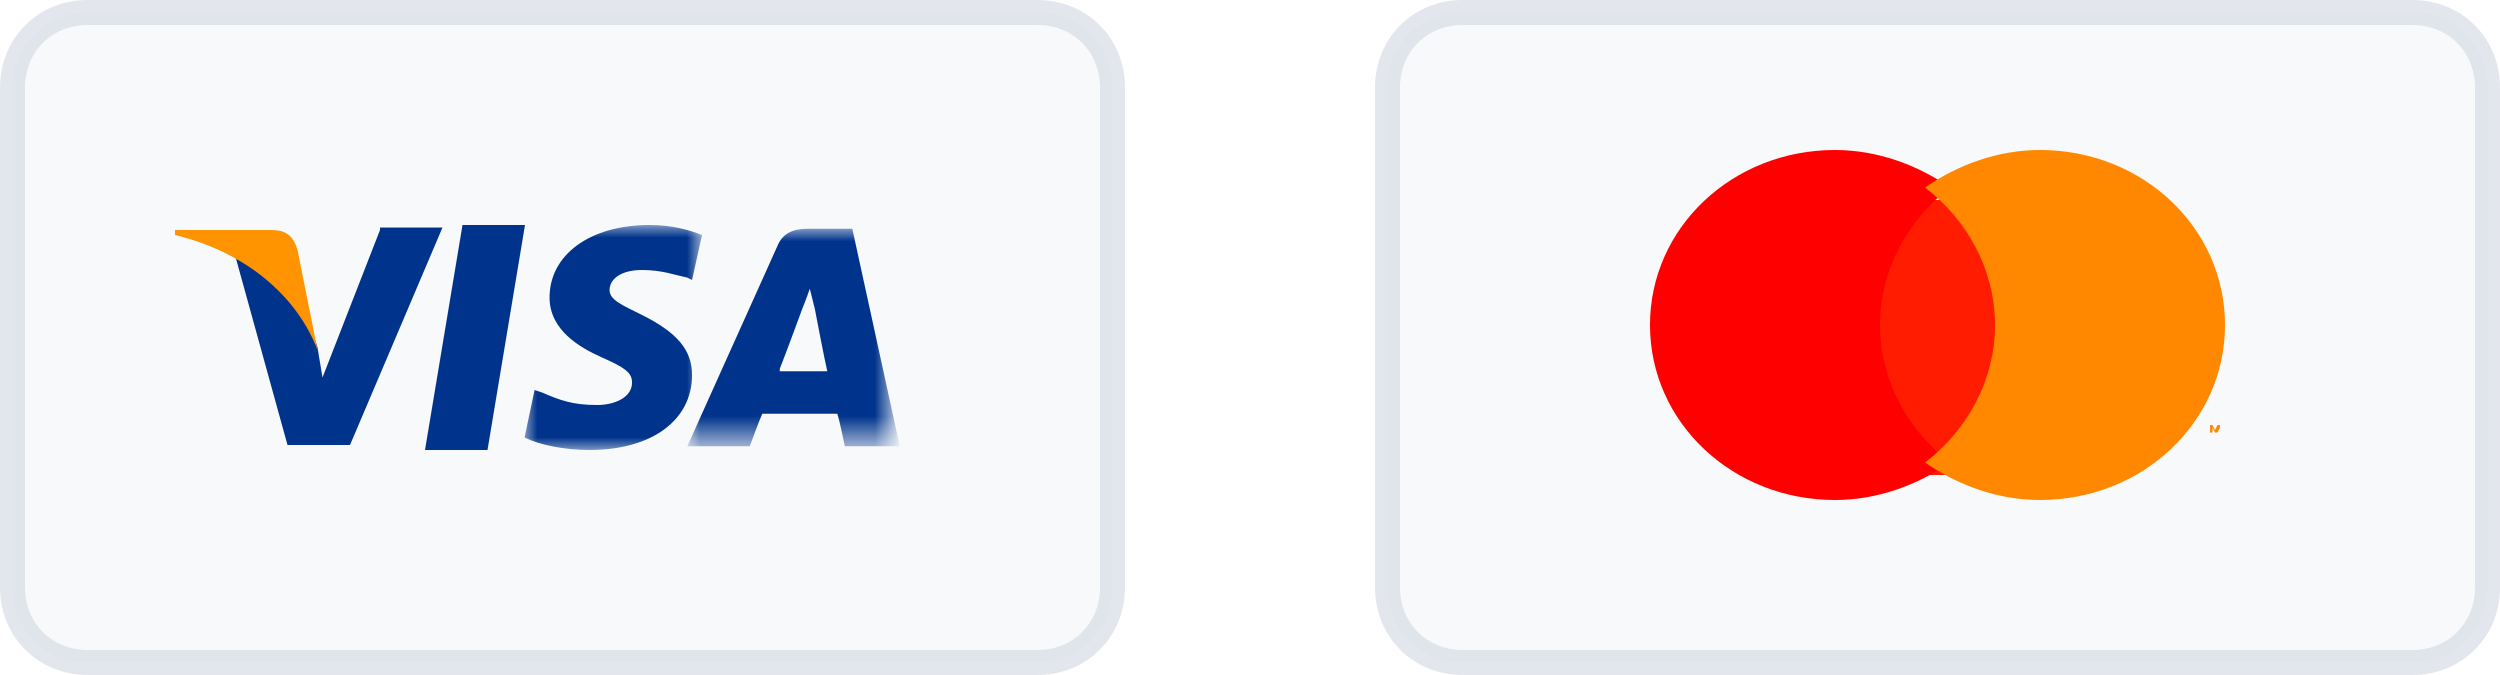
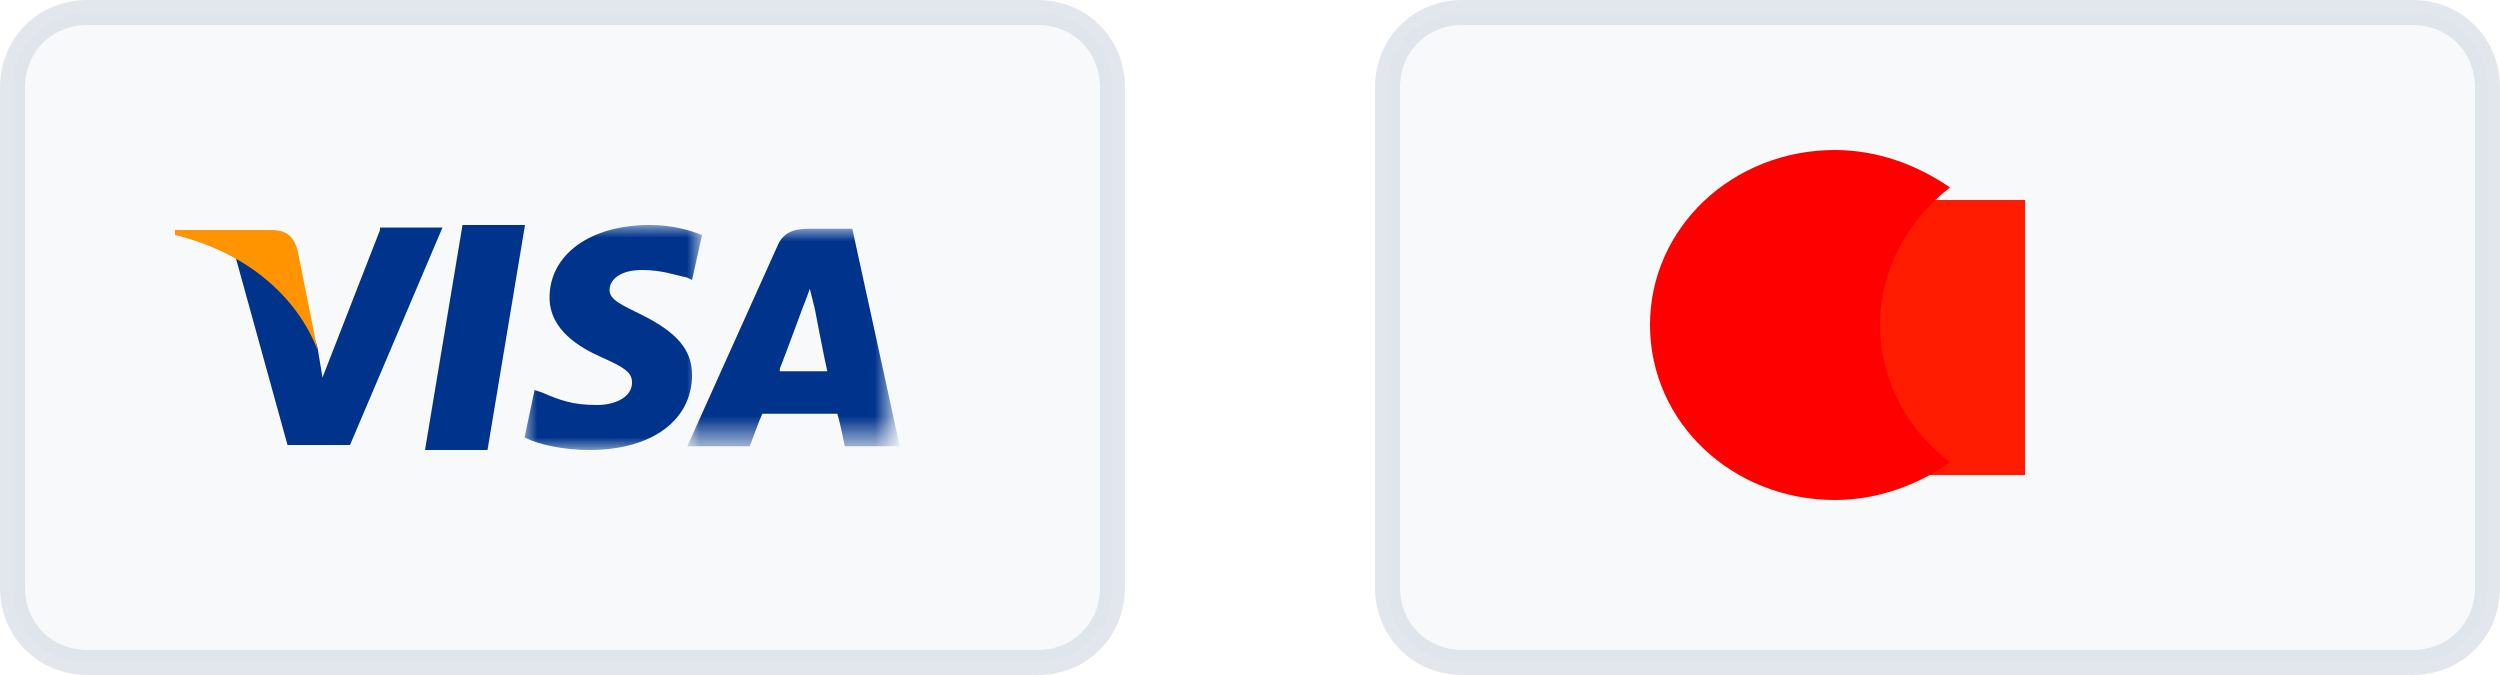
<svg xmlns="http://www.w3.org/2000/svg" version="1.1" id="Calque_1" x="0px" y="0px" viewBox="0 0 100 27" style="enable-background:new 0 0 100 27;" xml:space="preserve">
  <style type="text/css">
	.st0{opacity:0.6;fill-rule:evenodd;clip-rule:evenodd;fill:#F3F5F7;stroke:#D1D7E1;enable-background:new    ;}
	.st1{fill-rule:evenodd;clip-rule:evenodd;fill:#FF1C00;}
	.st2{fill-rule:evenodd;clip-rule:evenodd;fill:#FF0000;}
	.st3{fill-rule:evenodd;clip-rule:evenodd;fill:#FF8800;}
	.st4{fill-rule:evenodd;clip-rule:evenodd;fill:#00348C;}
	.st5{filter:url(#Adobe_OpacityMaskFilter);}
	.st6{fill-rule:evenodd;clip-rule:evenodd;fill:#FFFFFF;}
	.st7{mask:url(#mask-2_00000073681206114192916220000006356364363286042029_);fill-rule:evenodd;clip-rule:evenodd;fill:#00348C;}
	.st8{filter:url(#Adobe_OpacityMaskFilter_00000183955676929068405020000017718408216103317376_);}
	.st9{mask:url(#mask-4_00000031205121526191840300000013192339561955142291_);fill-rule:evenodd;clip-rule:evenodd;fill:#00348C;}
	.st10{fill-rule:evenodd;clip-rule:evenodd;fill:#FF9300;}
</style>
  <g id="symbols">
    <g id="footer_x2F_1440" transform="translate(-297, -209)">
      <g id="Group" transform="translate(297, 209)">
        <path id="Rectangle" class="st0" d="M58.5,0.5h38c1.7,0,3,1.3,3,3v20c0,1.7-1.3,3-3,3h-38c-1.7,0-3-1.3-3-3v-20     C55.5,1.8,56.8,0.5,58.5,0.5z" />
        <path id="Rectangle-Copy-3" class="st0" d="M3.5,0.5h38c1.7,0,3,1.3,3,3v20c0,1.7-1.3,3-3,3h-38c-1.7,0-3-1.3-3-3v-20     C0.5,1.8,1.8,0.5,3.5,0.5z" />
        <polygon id="Fill-3" class="st1" points="75,19 81,19 81,8 75,8    " />
        <path id="Fill-5" class="st2" d="M75.2,13c0-2.2,1.1-4.2,2.8-5.5C76.7,6.6,75.1,6,73.4,6C69.3,6,66,9.1,66,13c0,3.9,3.3,7,7.4,7     c1.7,0,3.3-0.6,4.6-1.5C76.3,17.2,75.2,15.2,75.2,13" />
-         <path id="Fill-6" class="st3" d="M88.8,17.3v-0.3h-0.1l-0.1,0.2l-0.1-0.2h-0.1v0.3h0.1v-0.2l0.1,0.2h0.1l0.1-0.2L88.8,17.3     L88.8,17.3z M88.3,17.3v-0.2h0.1v0h-0.2v0h0.1L88.3,17.3L88.3,17.3z M89,13c0,3.9-3.3,7-7.4,7c-1.7,0-3.3-0.6-4.6-1.5     c1.7-1.3,2.8-3.3,2.8-5.5c0-2.2-1.1-4.2-2.8-5.5C78.3,6.6,79.9,6,81.6,6C85.7,6,89,9.1,89,13L89,13z" />
        <polygon id="Fill-1" class="st4" points="17,18 18.5,9 21,9 19.5,18    " />
        <g id="Group-12" transform="translate(7, 9)">
          <g id="Group-4" transform="translate(13.982, 0)">
            <g id="Clip-3">
					</g>
            <defs>
              <filter id="Adobe_OpacityMaskFilter" filterUnits="userSpaceOnUse" x="0" y="0" width="7" height="9">
                <feColorMatrix type="matrix" values="1 0 0 0 0  0 1 0 0 0  0 0 1 0 0  0 0 0 1 0" />
              </filter>
            </defs>
            <mask maskUnits="userSpaceOnUse" x="0" y="0" width="7" height="9" id="mask-2_00000073681206114192916220000006356364363286042029_">
              <g class="st5">
                <polygon id="path-1_00000065755707886793023070000014946022077194818731_" class="st6" points="0,0 7.1,0 7.1,9 0,9                 " />
              </g>
            </mask>
            <path id="Fill-2" class="st7" d="M7.1,0.4C6.6,0.2,5.9,0,5,0C2.6,0,1,1.2,1,2.9c0,1.3,1.2,2,2.1,2.4C4,5.7,4.3,5.9,4.3,6.3       c0,0.6-0.7,0.9-1.4,0.9C1.9,7.2,1.4,7,0.7,6.7L0.4,6.6L0,8.5C0.6,8.8,1.6,9,2.6,9c2.5,0,4.1-1.2,4.1-3c0-1-0.6-1.7-2-2.4       C3.9,3.2,3.4,3,3.4,2.6c0-0.4,0.4-0.8,1.3-0.8c0.8,0,1.3,0.2,1.8,0.3l0.2,0.1L7.1,0.4" />
          </g>
          <g id="Group-7" transform="translate(20.492, 0.15)">
            <g id="Clip-6">
					</g>
            <defs>
              <filter id="Adobe_OpacityMaskFilter_00000106137218934587278620000008297197872871276969_" filterUnits="userSpaceOnUse" x="0" y="0" width="8.4" height="8.7">
                <feColorMatrix type="matrix" values="1 0 0 0 0  0 1 0 0 0  0 0 1 0 0  0 0 0 1 0" />
              </filter>
            </defs>
            <mask maskUnits="userSpaceOnUse" x="0" y="0" width="8.4" height="8.7" id="mask-4_00000031205121526191840300000013192339561955142291_">
              <g style="filter:url(#Adobe_OpacityMaskFilter_00000106137218934587278620000008297197872871276969_);">
                <polygon id="path-3_00000148634931434097568750000016230378550883674028_" class="st6" points="0,0 8.5,0 8.5,8.7 0,8.7                 " />
              </g>
            </mask>
            <path id="Fill-5_00000026869357043892799240000017797512991696857786_" class="st9" d="M3.7,5.6c0.2-0.5,0.9-2.4,0.9-2.4       c0,0,0.2-0.5,0.3-0.8l0.2,0.8c0,0,0.4,2.1,0.5,2.5H3.7z M6.6,0H4.8c-0.6,0-1,0.2-1.2,0.7L0,8.7h2.5c0,0,0.4-1.1,0.5-1.3       c0.3,0,2.7,0,3,0c0.1,0.3,0.3,1.3,0.3,1.3h2.2L6.6,0L6.6,0z" />
          </g>
          <path id="Fill-8" class="st4" d="M8.2,0.2L5.9,6.1L5.7,4.9C5.3,3.5,3.9,2,2.4,1.2l2.1,7.6l2.5,0l3.7-8.7H8.2" />
          <path id="Fill-10" class="st10" d="M3.8,0.2H0l0,0.2c2.9,0.7,4.9,2.5,5.7,4.6l-0.8-4C4.7,0.3,4.3,0.2,3.8,0.2" />
        </g>
      </g>
    </g>
  </g>
</svg>